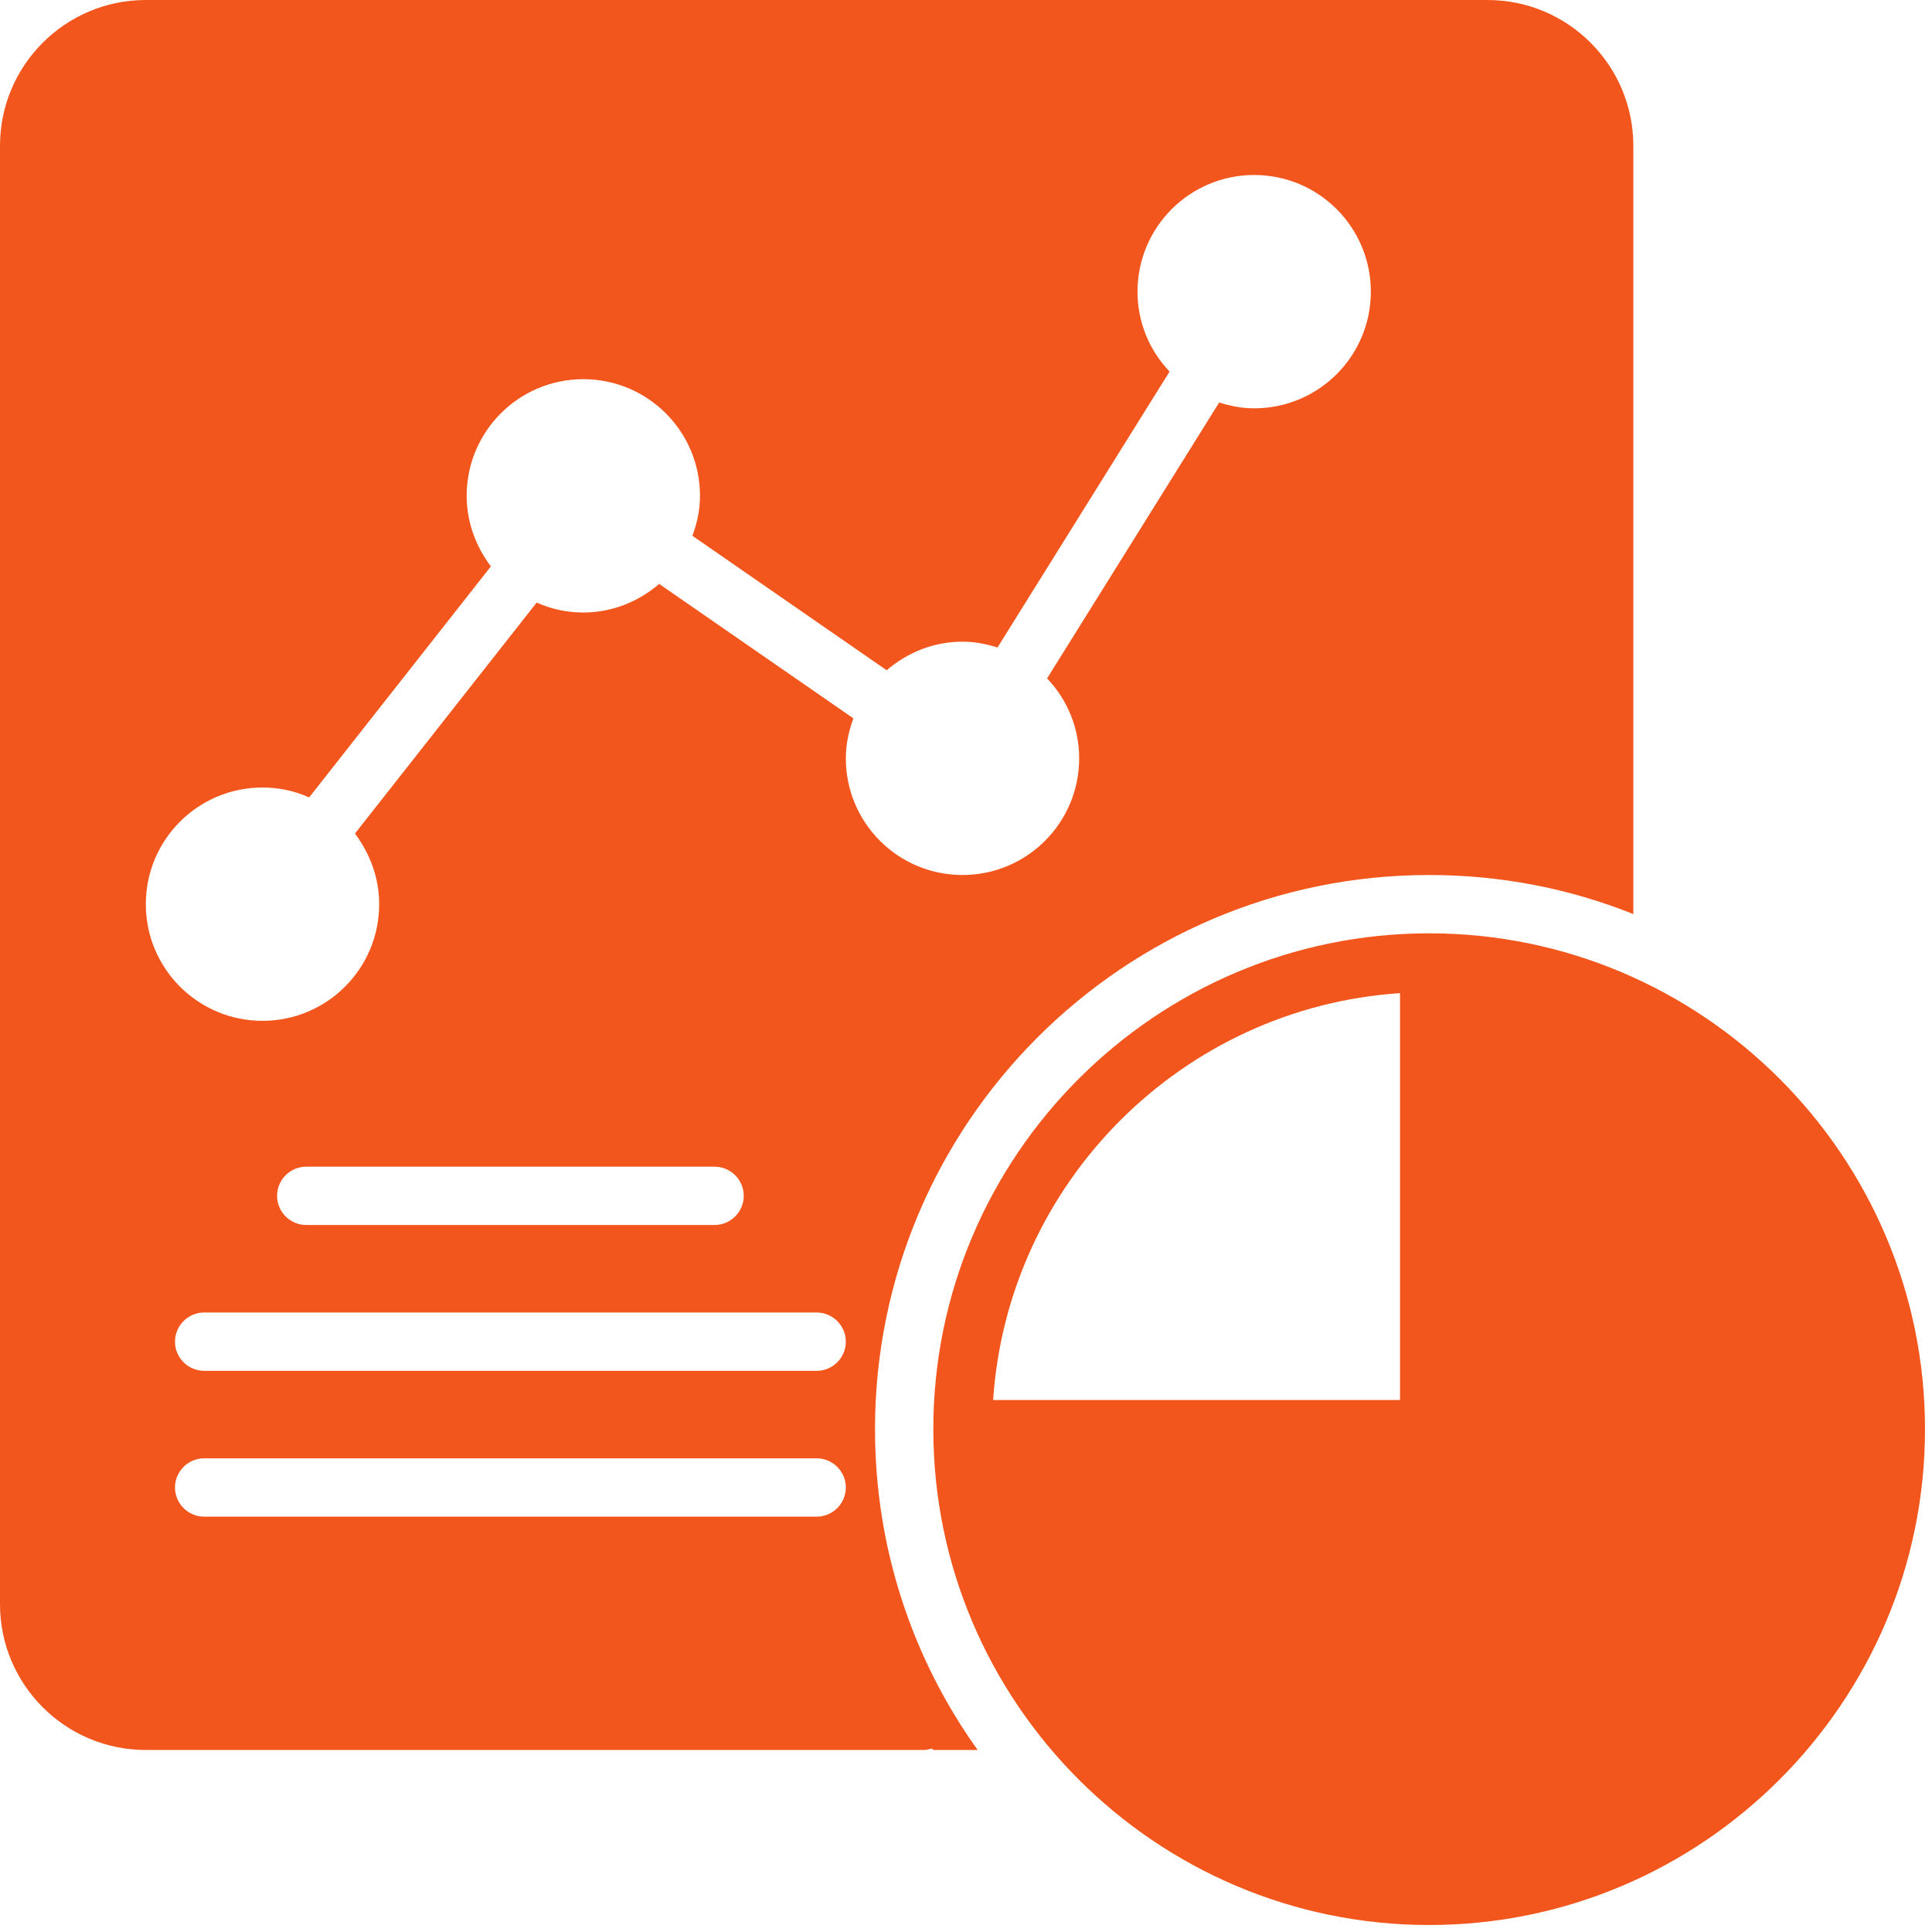
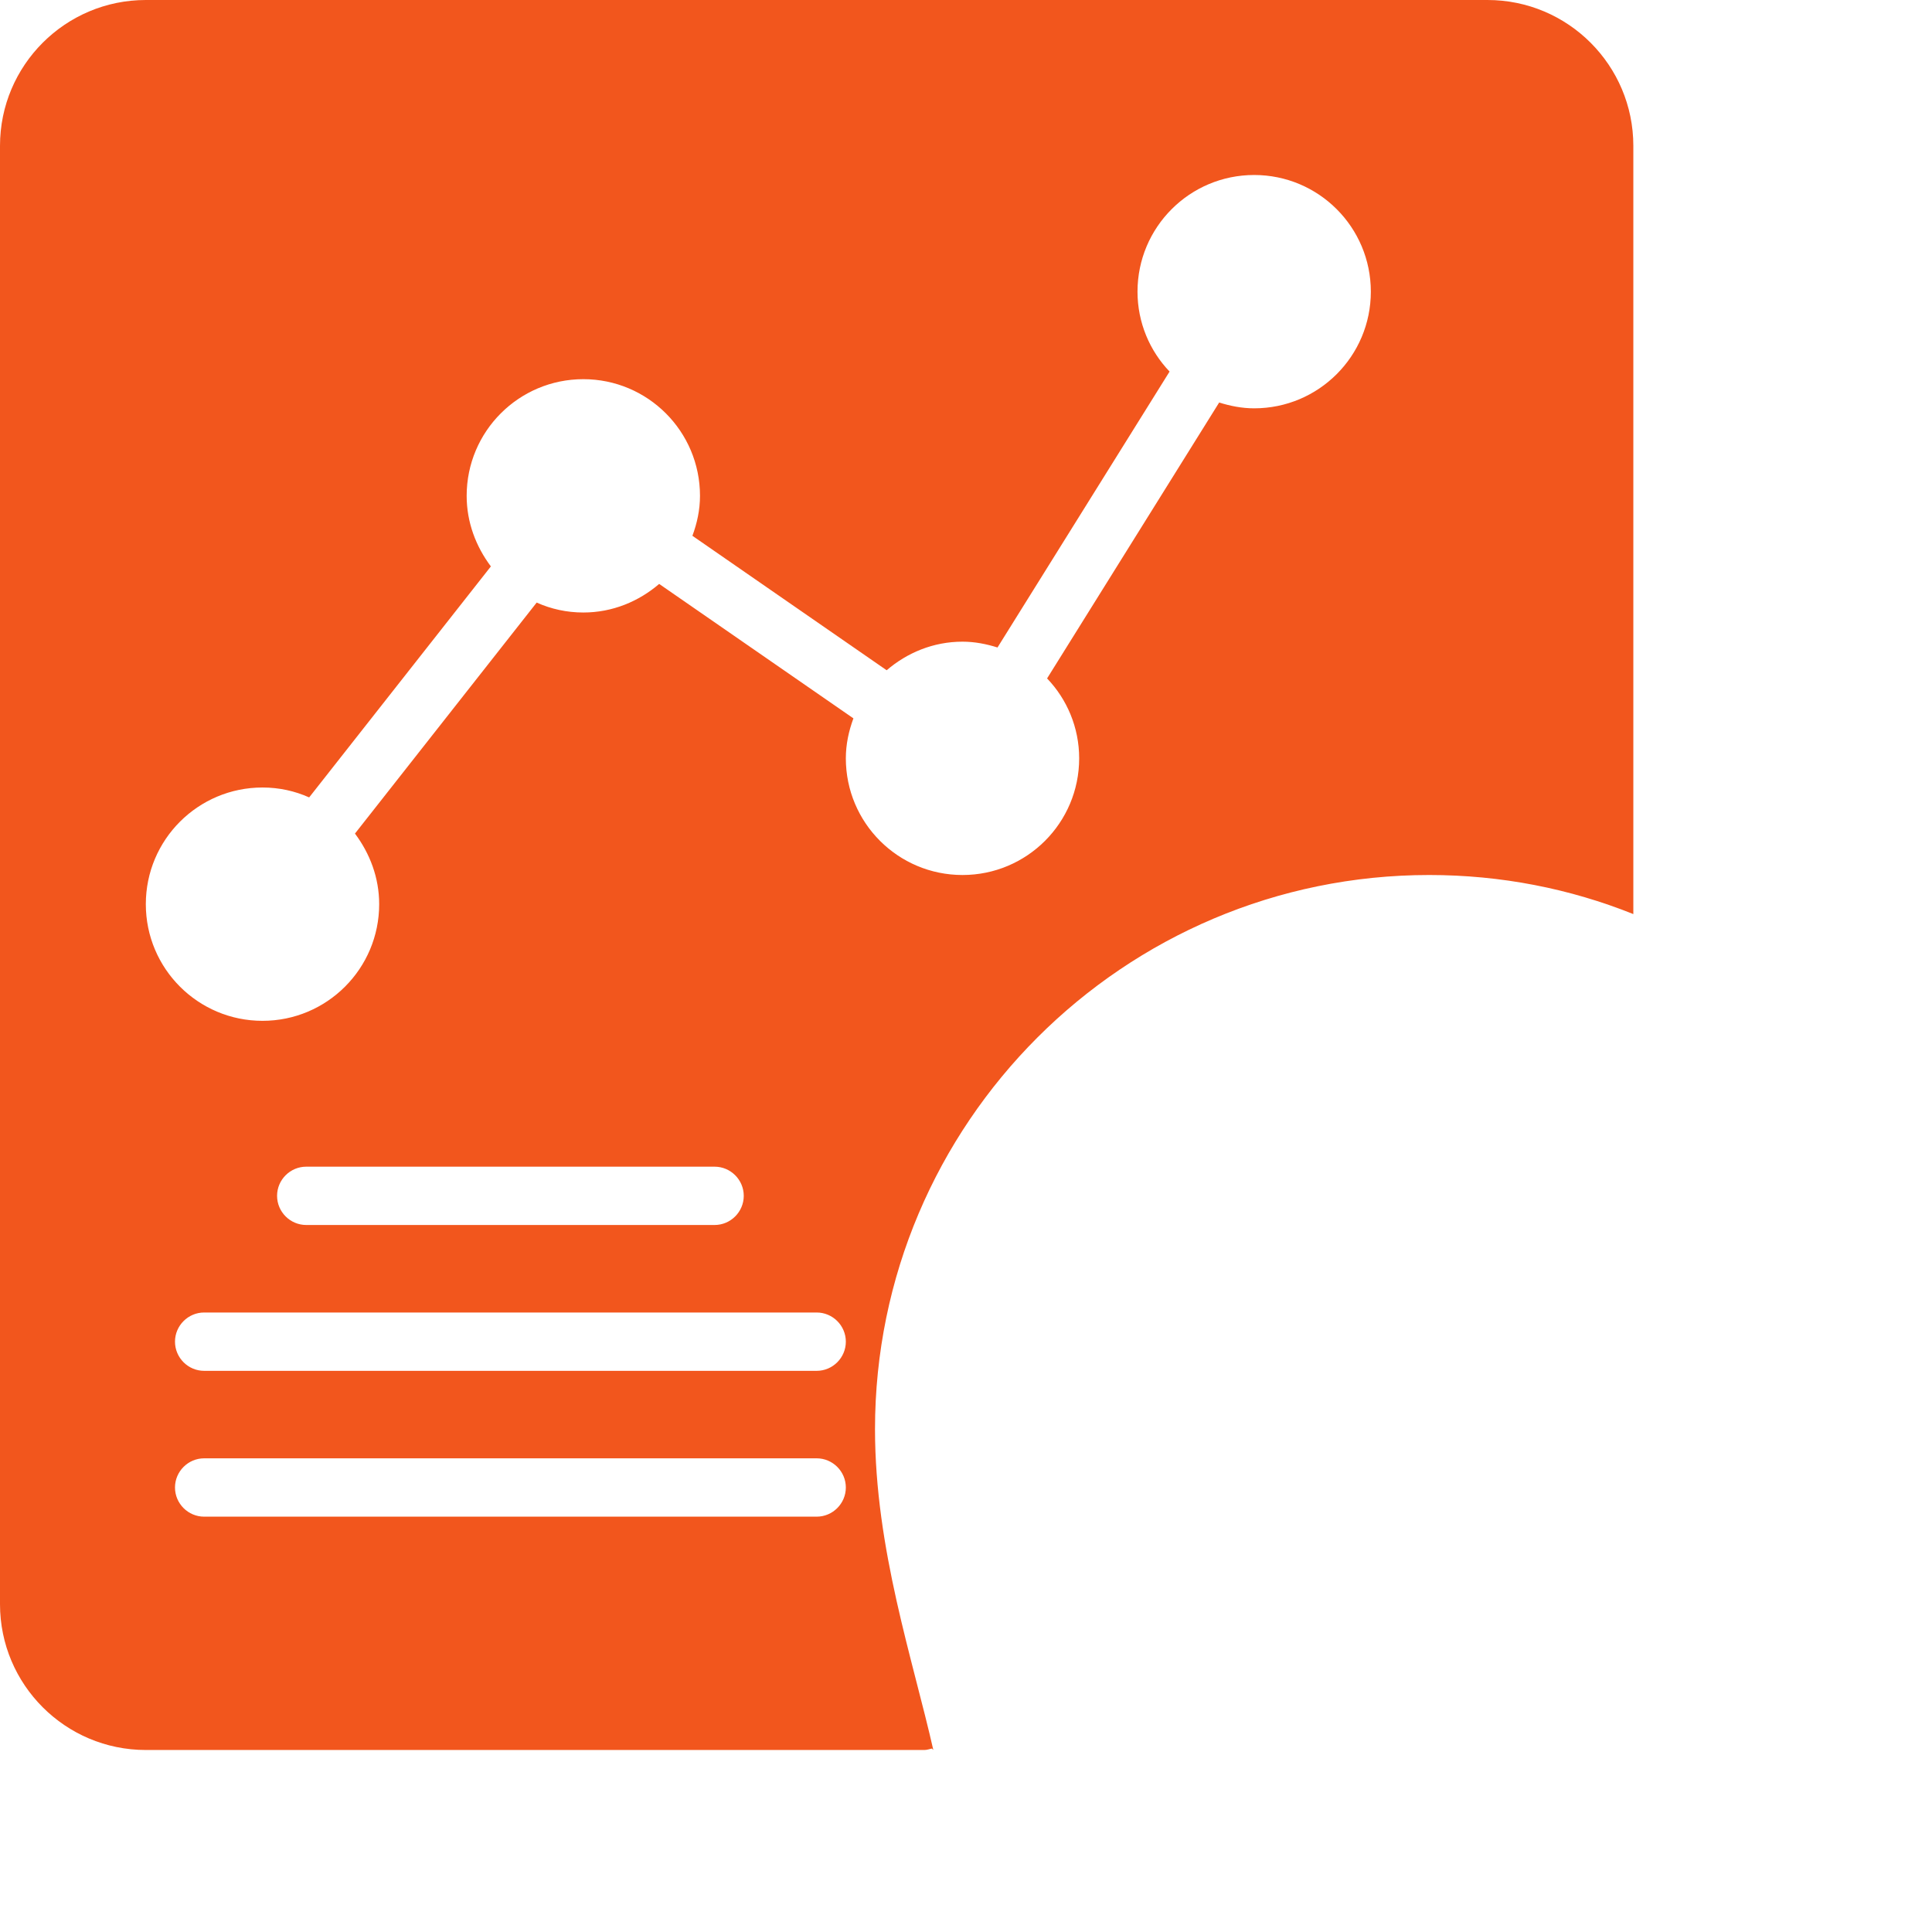
<svg xmlns="http://www.w3.org/2000/svg" width="92" height="92" viewBox="0 0 92 92" fill="none">
-   <path d="M68.055 44.444C55.042 44.444 44.444 55.042 44.444 68.055C44.444 81.069 55.042 91.667 68.055 91.667C81.069 91.667 91.667 81.069 91.667 68.055C91.667 55.042 81.069 44.444 68.055 44.444ZM66.667 47.292V66.667H47.292C47.986 56.292 56.292 47.986 66.667 47.292Z" fill="#F2561D" />
-   <path d="M70.833 0H6.944C3.111 0 0 3.111 0 6.944V76.389C0 80.222 3.111 83.333 6.944 83.333H44.014C44.139 83.333 44.25 83.292 44.375 83.264L44.444 83.333H46.556C43.472 79.028 41.667 73.75 41.667 68.056C41.667 53.5 53.5 41.667 68.056 41.667C71.486 41.667 74.764 42.319 77.778 43.528V6.944C77.778 3.111 74.667 0 70.833 0ZM38.889 72.222H9.722C8.958 72.222 8.333 71.597 8.333 70.833C8.333 70.069 8.958 69.444 9.722 69.444H38.889C39.653 69.444 40.278 70.069 40.278 70.833C40.278 71.597 39.653 72.222 38.889 72.222ZM38.889 65.278H9.722C8.958 65.278 8.333 64.653 8.333 63.889C8.333 63.125 8.958 62.5 9.722 62.5H38.889C39.653 62.5 40.278 63.125 40.278 63.889C40.278 64.653 39.653 65.278 38.889 65.278ZM13.194 56.944C13.194 56.181 13.819 55.556 14.583 55.556H34.028C34.792 55.556 35.417 56.181 35.417 56.944C35.417 57.708 34.792 58.333 34.028 58.333H14.583C13.819 58.333 13.194 57.708 13.194 56.944ZM59.722 19.444C59.139 19.444 58.583 19.333 58.056 19.167L49.861 32.306C50.806 33.292 51.389 34.639 51.389 36.111C51.389 39.181 48.903 41.667 45.833 41.667C42.764 41.667 40.278 39.181 40.278 36.111C40.278 35.444 40.417 34.806 40.639 34.208L31.389 27.806C30.417 28.639 29.167 29.167 27.778 29.167C26.986 29.167 26.236 29 25.556 28.694L16.903 39.694C17.611 40.639 18.056 41.792 18.056 43.056C18.056 46.125 15.569 48.611 12.5 48.611C9.431 48.611 6.944 46.125 6.944 43.056C6.944 39.986 9.431 37.5 12.5 37.5C13.292 37.5 14.042 37.667 14.722 37.972L23.375 26.972C22.667 26.028 22.222 24.875 22.222 23.611C22.222 20.542 24.708 18.056 27.778 18.056C30.847 18.056 33.333 20.542 33.333 23.611C33.333 24.278 33.194 24.917 32.972 25.514L42.222 31.917C43.194 31.083 44.444 30.556 45.833 30.556C46.417 30.556 46.972 30.667 47.5 30.833L55.694 17.694C54.75 16.708 54.167 15.361 54.167 13.889C54.167 10.819 56.653 8.333 59.722 8.333C62.792 8.333 65.278 10.819 65.278 13.889C65.278 16.958 62.792 19.444 59.722 19.444Z" fill="#F2561D" />
+   <path d="M70.833 0H6.944C3.111 0 0 3.111 0 6.944V76.389C0 80.222 3.111 83.333 6.944 83.333H44.014C44.139 83.333 44.25 83.292 44.375 83.264L44.444 83.333C43.472 79.028 41.667 73.75 41.667 68.056C41.667 53.5 53.5 41.667 68.056 41.667C71.486 41.667 74.764 42.319 77.778 43.528V6.944C77.778 3.111 74.667 0 70.833 0ZM38.889 72.222H9.722C8.958 72.222 8.333 71.597 8.333 70.833C8.333 70.069 8.958 69.444 9.722 69.444H38.889C39.653 69.444 40.278 70.069 40.278 70.833C40.278 71.597 39.653 72.222 38.889 72.222ZM38.889 65.278H9.722C8.958 65.278 8.333 64.653 8.333 63.889C8.333 63.125 8.958 62.5 9.722 62.5H38.889C39.653 62.5 40.278 63.125 40.278 63.889C40.278 64.653 39.653 65.278 38.889 65.278ZM13.194 56.944C13.194 56.181 13.819 55.556 14.583 55.556H34.028C34.792 55.556 35.417 56.181 35.417 56.944C35.417 57.708 34.792 58.333 34.028 58.333H14.583C13.819 58.333 13.194 57.708 13.194 56.944ZM59.722 19.444C59.139 19.444 58.583 19.333 58.056 19.167L49.861 32.306C50.806 33.292 51.389 34.639 51.389 36.111C51.389 39.181 48.903 41.667 45.833 41.667C42.764 41.667 40.278 39.181 40.278 36.111C40.278 35.444 40.417 34.806 40.639 34.208L31.389 27.806C30.417 28.639 29.167 29.167 27.778 29.167C26.986 29.167 26.236 29 25.556 28.694L16.903 39.694C17.611 40.639 18.056 41.792 18.056 43.056C18.056 46.125 15.569 48.611 12.5 48.611C9.431 48.611 6.944 46.125 6.944 43.056C6.944 39.986 9.431 37.5 12.5 37.5C13.292 37.5 14.042 37.667 14.722 37.972L23.375 26.972C22.667 26.028 22.222 24.875 22.222 23.611C22.222 20.542 24.708 18.056 27.778 18.056C30.847 18.056 33.333 20.542 33.333 23.611C33.333 24.278 33.194 24.917 32.972 25.514L42.222 31.917C43.194 31.083 44.444 30.556 45.833 30.556C46.417 30.556 46.972 30.667 47.5 30.833L55.694 17.694C54.75 16.708 54.167 15.361 54.167 13.889C54.167 10.819 56.653 8.333 59.722 8.333C62.792 8.333 65.278 10.819 65.278 13.889C65.278 16.958 62.792 19.444 59.722 19.444Z" fill="#F2561D" />
</svg>